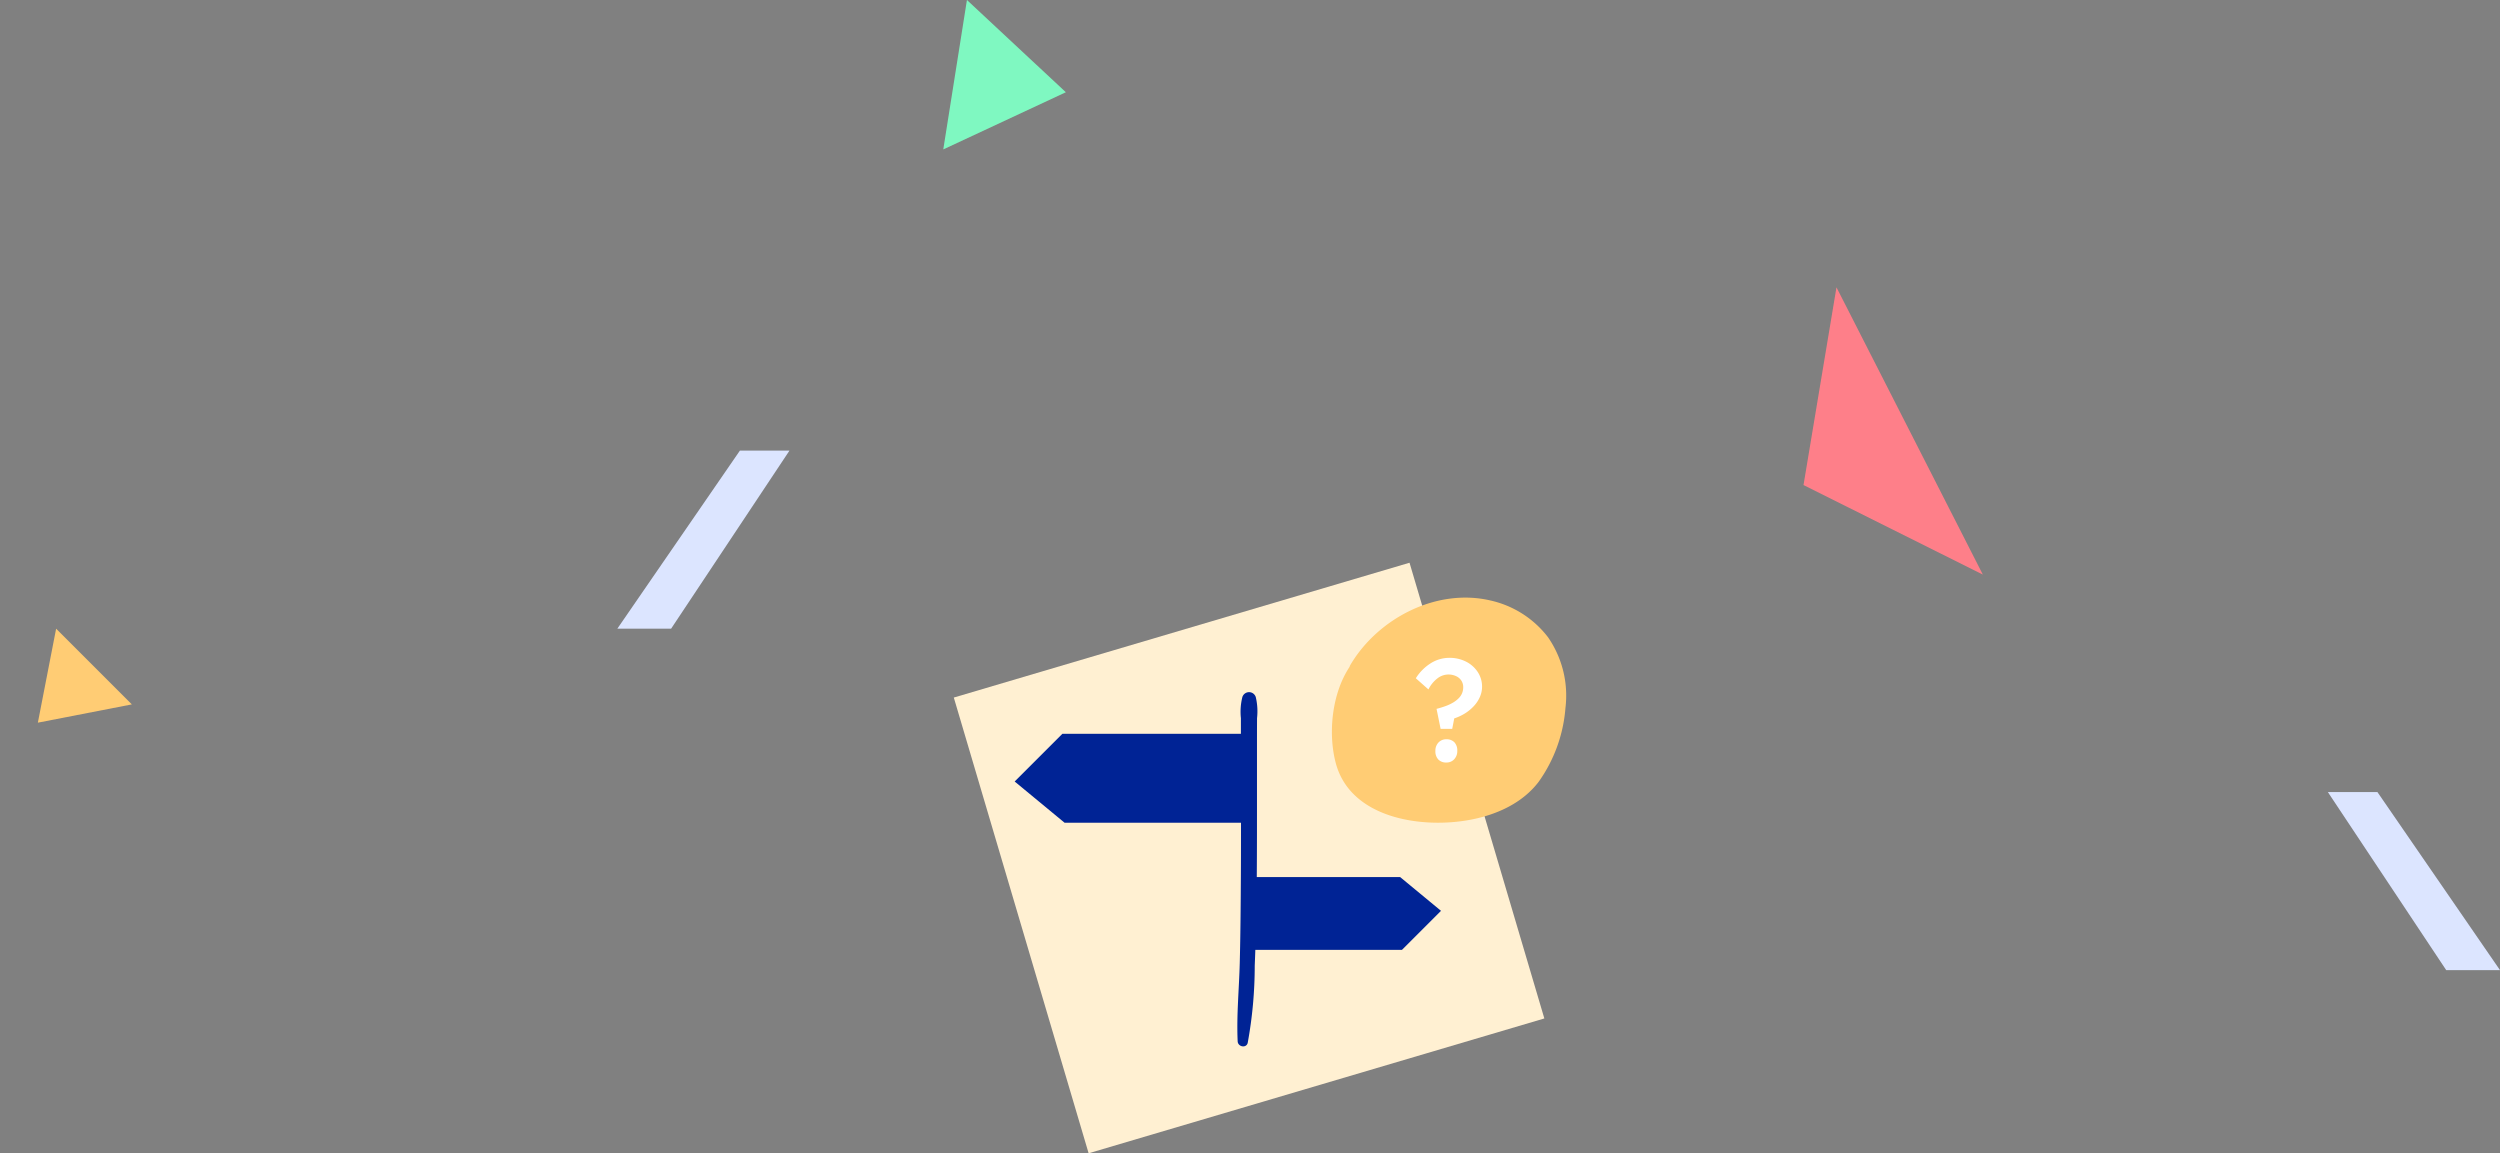
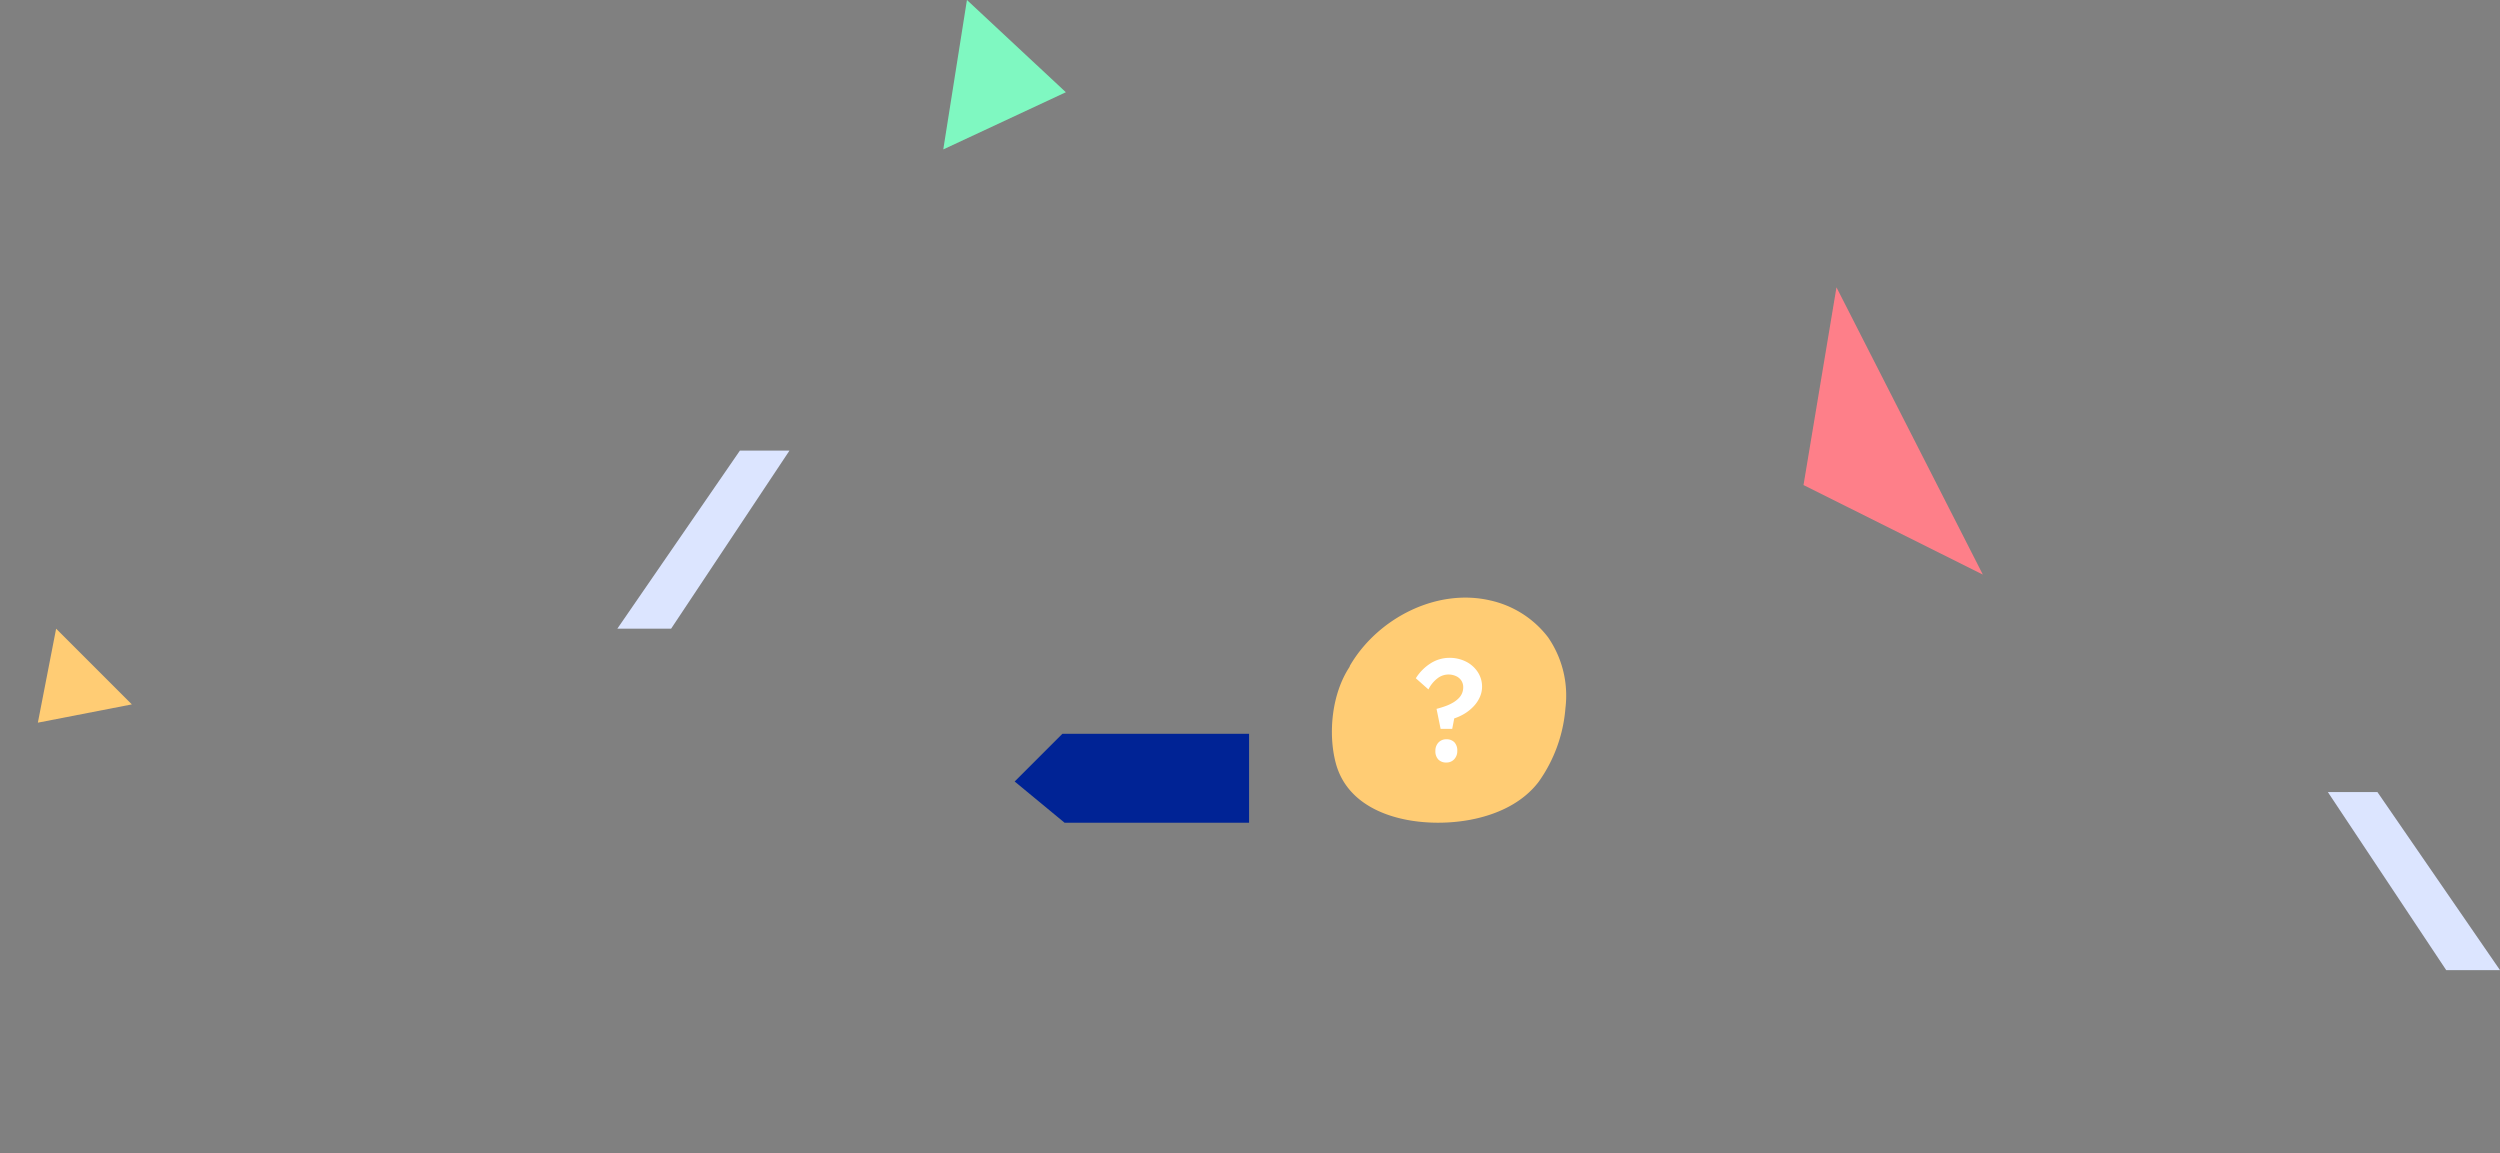
<svg xmlns="http://www.w3.org/2000/svg" width="379" height="174.837" viewBox="0 0 379 174.837">
  <rect x="0" y="0" width="379" height="174.837" fill="#808080" stroke="none" />
  <defs>
    <clipPath id="clip-path">
      <rect id="Rectangle_80" data-name="Rectangle 80" width="92.81" height="89.527" transform="translate(0 0)" fill="none" />
    </clipPath>
  </defs>
  <g id="Icon_Guide" data-name="Icon Guide" transform="translate(-769 -1826.03)">
    <g id="Groupe_285" data-name="Groupe 285" transform="translate(862.586 1894.34)">
      <path id="Tracé_4" data-name="Tracé 4" d="M18.585,130,0,157H8.153L26.1,130Z" transform="translate(0 -130)" fill="#dce5ff" />
    </g>
    <path id="Tracé_1725" data-name="Tracé 1725" d="M0,0,11.466,17,22.933,0Z" transform="translate(912 1848.68) rotate(-81)" fill="#7ff8c1" />
    <path id="Tracé_1726" data-name="Tracé 1726" d="M0,0V48.88L18.063,24.44Z" transform="matrix(-0.891, 0.454, -0.454, -0.891, 1069.601, 1913.139)" fill="#fe7f89" />
    <g id="Groupe_149" data-name="Groupe 149" transform="translate(913.596 1911.34)">
-       <rect id="Rectangle_79" data-name="Rectangle 79" width="72.047" height="72.047" transform="translate(0 20.44) rotate(-16.481)" fill="#fff0d2" />
      <g id="Groupe_105" data-name="Groupe 105">
        <g id="Groupe_104" data-name="Groupe 104" clip-path="url(#clip-path)">
-           <path id="Tracé_928" data-name="Tracé 928" d="M44.561,72.763a64.688,64.688,0,0,0,1.06-11.675c.188-4.416.275-8.841.309-13.261.036-4.628.034-9.255.032-13.883q0-3.484,0-6.968,0-1.7.009-3.406a9.351,9.351,0,0,0-.192-3.2,1.065,1.065,0,0,0-2.034,0,9.25,9.25,0,0,0-.221,3.2q0,1.7,0,3.406,0,3.484.008,6.968c.008,4.555.016,9.11-.012,13.665-.027,4.36-.057,8.719-.17,13.078-.1,3.94-.5,7.933-.317,11.869.039.844,1.326,1.1,1.531.207" fill="#002395" />
          <path id="Tracé_929" data-name="Tracé 929" d="M44.763,25.934h-28.3L9.228,33.166l7.562,6.247H44.763Z" fill="#002395" />
-           <path id="Tracé_930" data-name="Tracé 930" d="M44.763,58.693H67.937l5.922-5.922-6.191-5.114h-22.9Z" fill="#002395" />
          <path id="Tracé_931" data-name="Tracé 931" d="M90.081,11.292a15.147,15.147,0,0,0-8.716-5.567c-8.177-1.921-17.076,2.7-21.258,9.791a1.027,1.027,0,0,0-.107.269c-2.71,4.094-3.264,10.082-2.112,14.52,2.207,8.5,13.129,10.057,20.468,8.651,3.957-.759,7.854-2.5,10.334-5.779A22.277,22.277,0,0,0,92.727,22.01a15.551,15.551,0,0,0-2.646-10.718" fill="#ffcc74" />
          <path id="Tracé_932" data-name="Tracé 932" d="M73.8,25.185l-.615-3.033a14.27,14.27,0,0,0,1.417-.439,6.6,6.6,0,0,0,1.132-.538,4.245,4.245,0,0,0,.824-.649,2.341,2.341,0,0,0,.505-.769,2.367,2.367,0,0,0,.165-.879,1.814,1.814,0,0,0-.286-1.011,1.874,1.874,0,0,0-.813-.68,2.72,2.72,0,0,0-2.79.329,4.8,4.8,0,0,0-1.385,1.692l-1.911-1.692a7.119,7.119,0,0,1,2.274-2.285,5.285,5.285,0,0,1,2.8-.813,5.491,5.491,0,0,1,2.528.571,4.582,4.582,0,0,1,1.779,1.571,4.005,4.005,0,0,1,.66,2.252,3.821,3.821,0,0,1-.308,1.484,4.875,4.875,0,0,1-.879,1.373A6.556,6.556,0,0,1,77.56,22.8a7.519,7.519,0,0,1-1.693.8l-.307,1.582Zm-.791,3.34a1.782,1.782,0,0,1,.461-1.264,1.579,1.579,0,0,1,1.208-.494,1.612,1.612,0,0,1,1.209.45,1.8,1.8,0,0,1,.44,1.308,1.774,1.774,0,0,1-.462,1.263,1.549,1.549,0,0,1-1.187.5,1.617,1.617,0,0,1-1.23-.462,1.8,1.8,0,0,1-.439-1.3" fill="#fff" />
        </g>
      </g>
    </g>
    <g id="Groupe_286" data-name="Groupe 286" transform="translate(1121.9 1946.103)">
      <path id="Tracé_4-2" data-name="Tracé 4" d="M7.515,130,26.1,157H17.947L0,130Z" transform="translate(0 -130)" fill="#dce5ff" />
    </g>
    <path id="Tracé_1727" data-name="Tracé 1727" d="M0,0,8.116,12.033,16.232,0Z" transform="translate(777.509 1921.339) rotate(45)" fill="#ffcc74" />
  </g>
</svg>